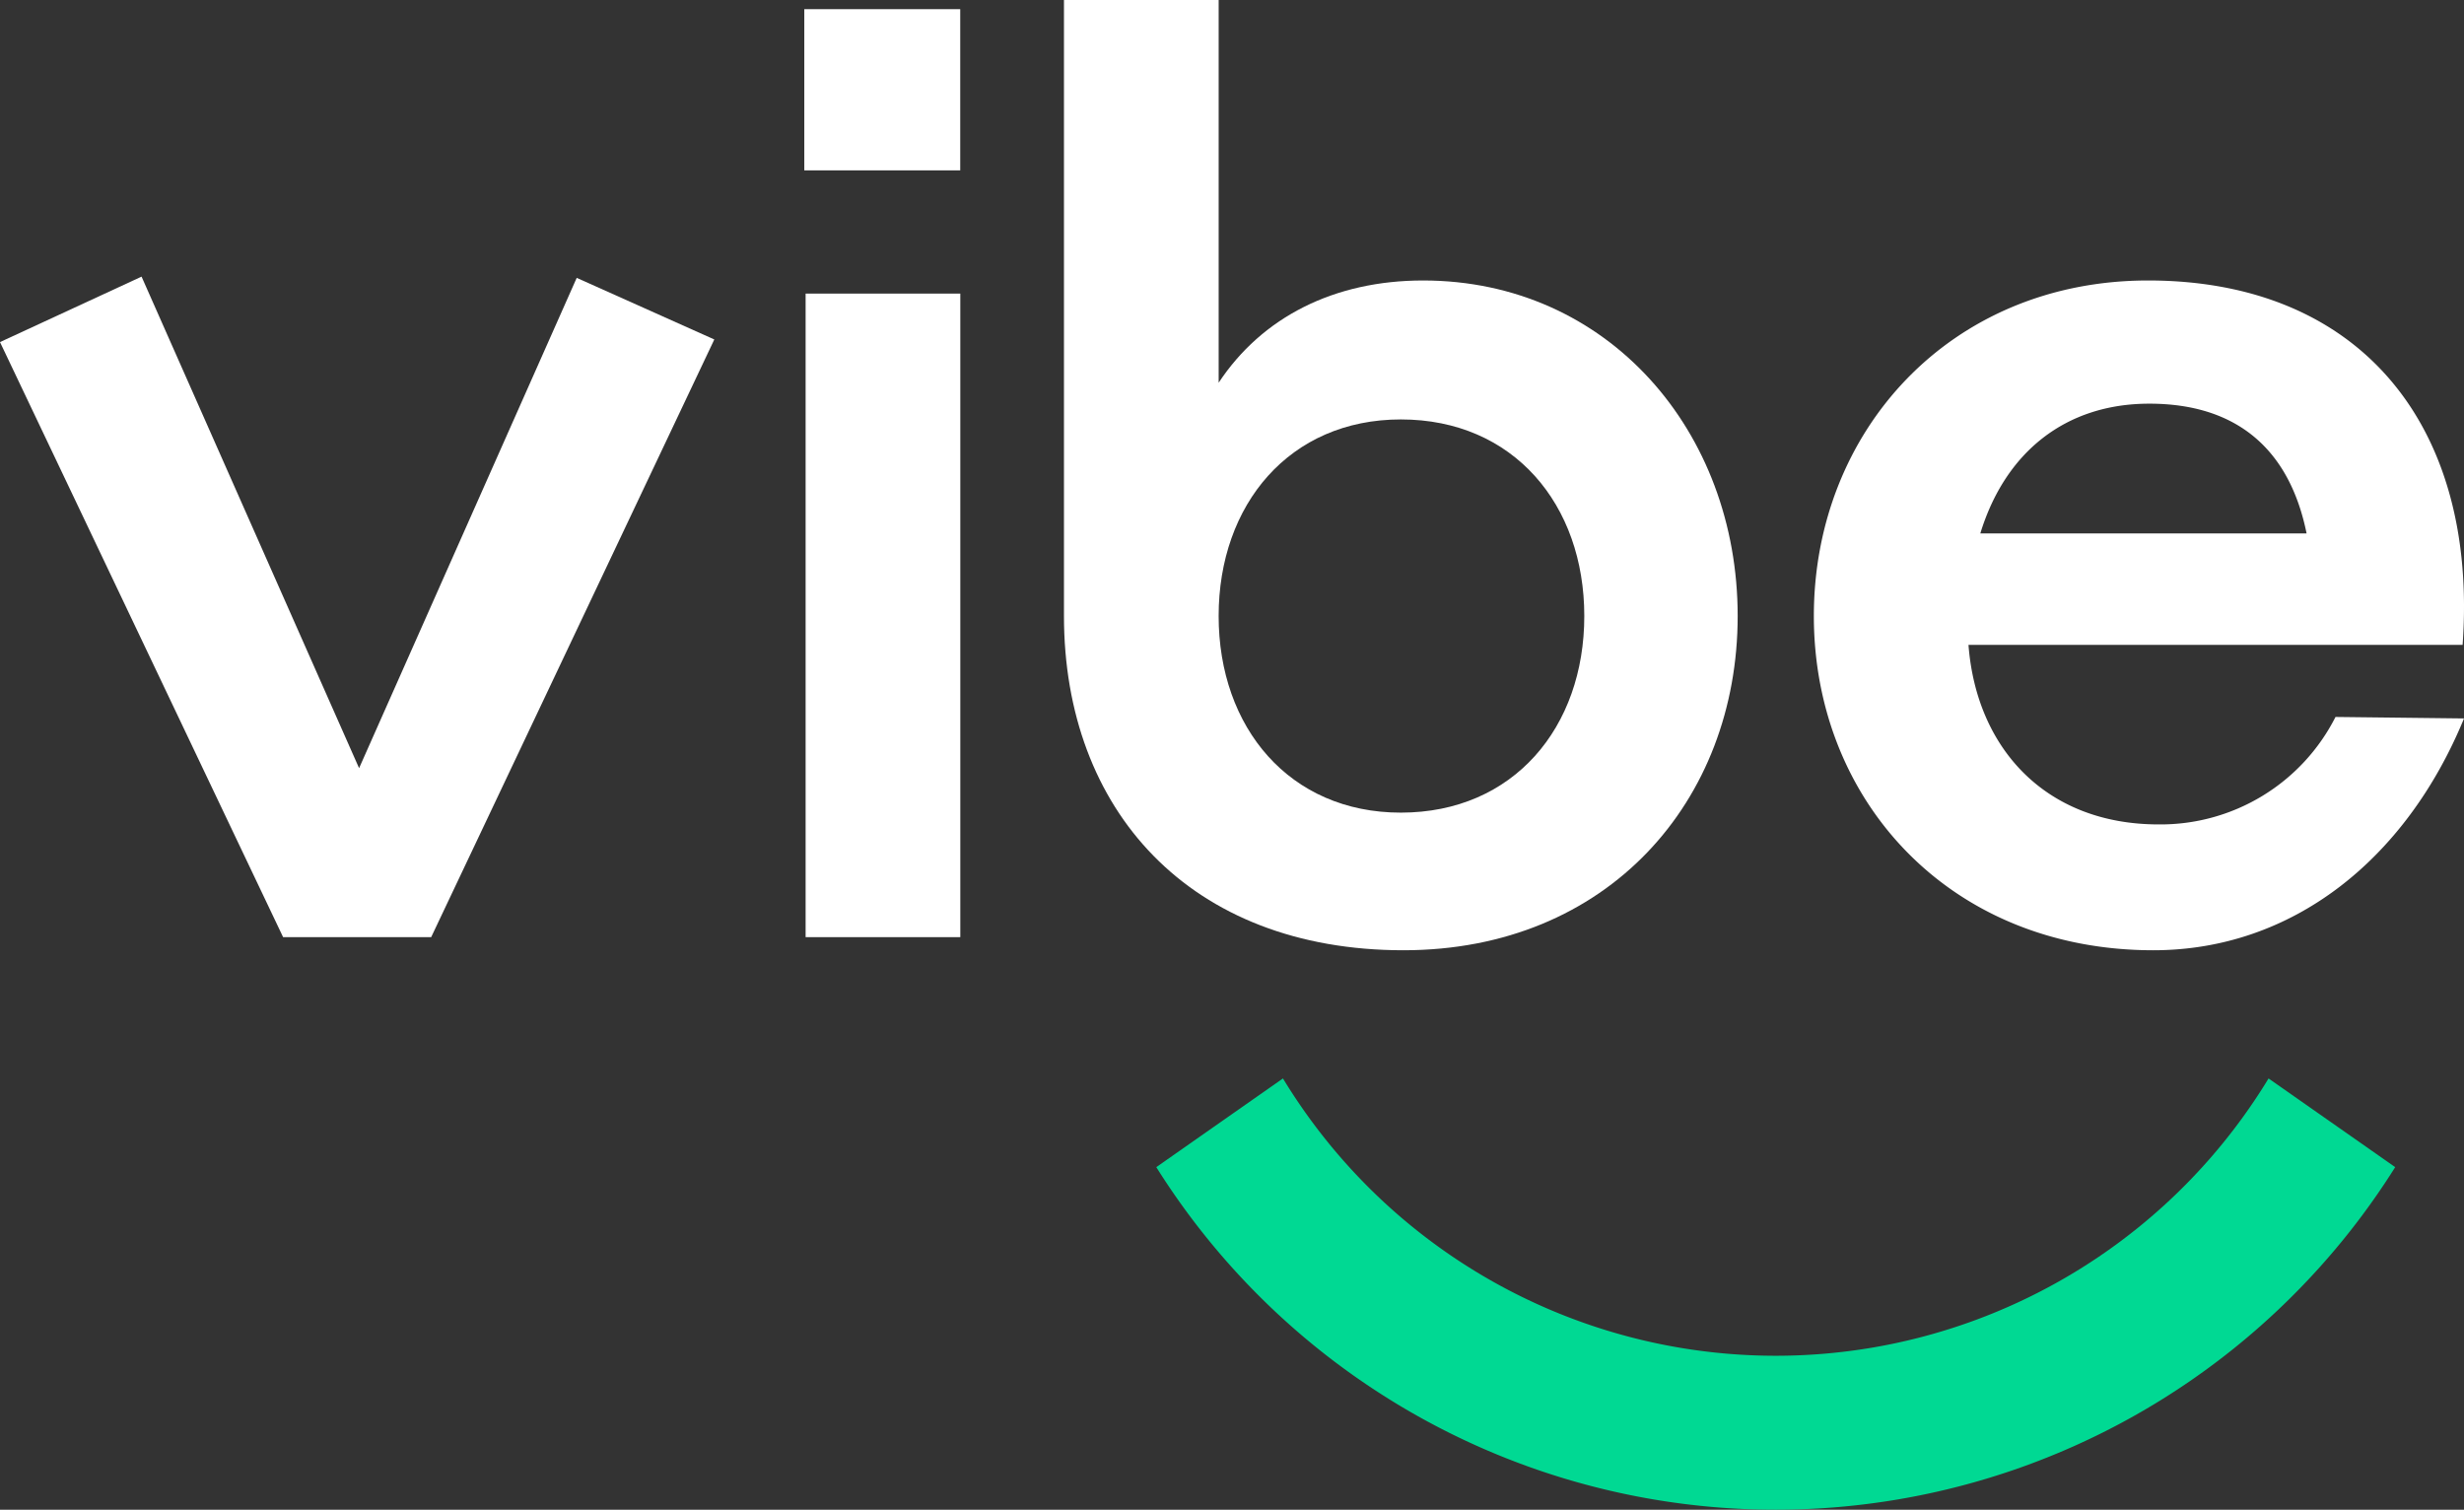
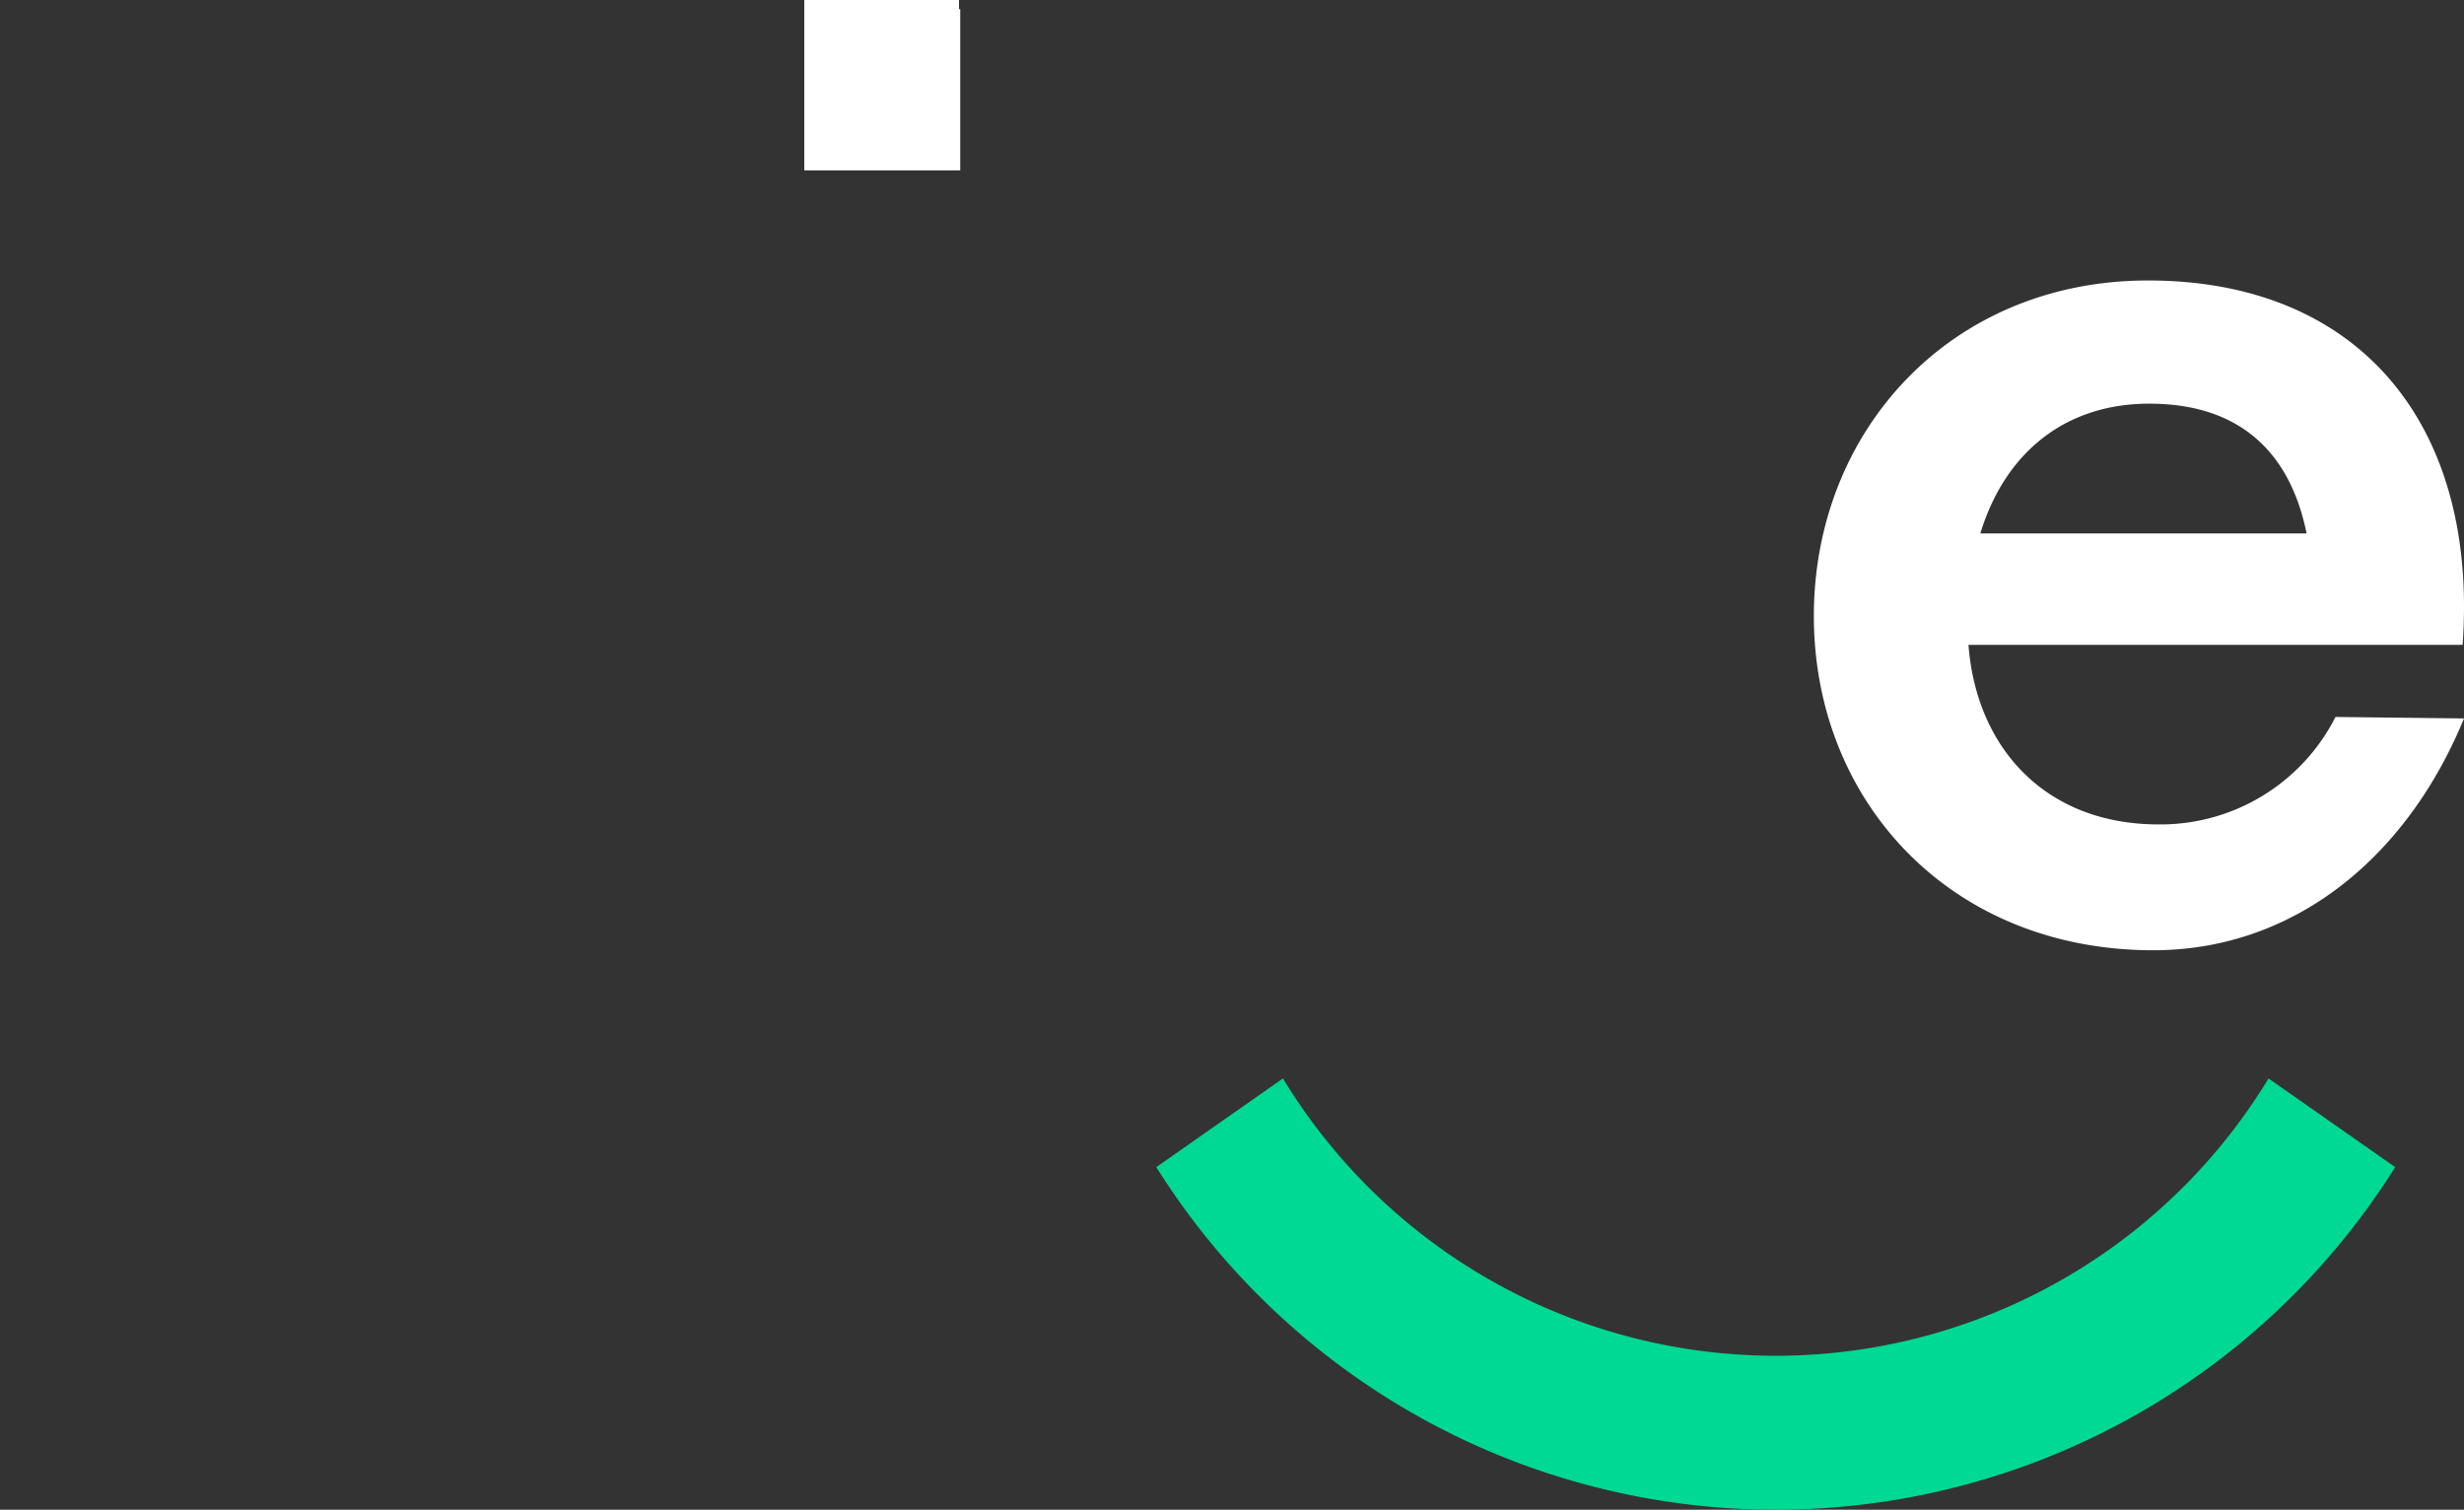
<svg xmlns="http://www.w3.org/2000/svg" width="128px" height="78.424px" viewBox="0 0 128 78.424">
  <rect x="0" y="0" width="128" height="78.424" fill="#333333" stroke="none" />
  <g id="Logo" transform="translate(-658.05 -355)">
-     <path id="Path_4308" data-name="Path 4308" d="M688.009,422.843l7.148,3.2L680.449,457.09h-7.692L658.05,426.179l7.354-3.4,11.3,25.533Z" transform="translate(0 -53.409)" fill="#fff" />
-     <path id="Path_4309" data-name="Path 4309" d="M855.175,365.622v-8.374h8.1v8.374Zm.068,39.831v-33.43h8.036v33.43Z" transform="translate(-155.343 -1.772)" fill="#fff" />
-     <path id="Path_4310" data-name="Path 4310" d="M918.816,387V355h8.036v19.881c2.246-3.4,5.992-5.311,10.62-5.311,9.6,0,16.342,7.83,16.342,17.43s-6.742,17.362-17.363,17.362C925.352,404.362,918.816,397.077,918.816,387Zm27.03,0c0-5.787-3.676-10.212-9.53-10.212-5.789,0-9.465,4.425-9.465,10.212s3.675,10.213,9.465,10.213C942.17,397.212,945.846,392.787,945.846,387Z" transform="translate(-205.495)" fill="#fff" />
+     <path id="Path_4309" data-name="Path 4309" d="M855.175,365.622v-8.374h8.1v8.374Zv-33.43h8.036v33.43Z" transform="translate(-155.343 -1.772)" fill="#fff" />
    <path id="Path_4311" data-name="Path 4311" d="M1110.636,442.666c.409,5.379,4.019,9.328,9.874,9.328a10.191,10.191,0,0,0,9.192-5.582l6.676.077h0c-3.017,7.331-8.922,12.042-16.141,12.042-10.553,0-17.634-7.761-17.634-17.362s7.081-17.43,17.363-17.43c11.03,0,17.156,7.558,16.339,18.928Zm.614-5.787H1128.2c-.885-4.358-3.611-6.741-8.171-6.741C1115.675,430.139,1112.544,432.657,1111.25,436.879Z" transform="translate(-350.327 -54.169)" fill="#fff" />
    <path id="Path_4312" data-name="Path 4312" d="M999.226,619.306a29.95,29.95,0,0,1-51.2,0l-6.58,4.607a37.993,37.993,0,0,0,64.359,0Z" transform="translate(-223.329 -208.285)" fill="#00d993" />
  </g>
</svg>